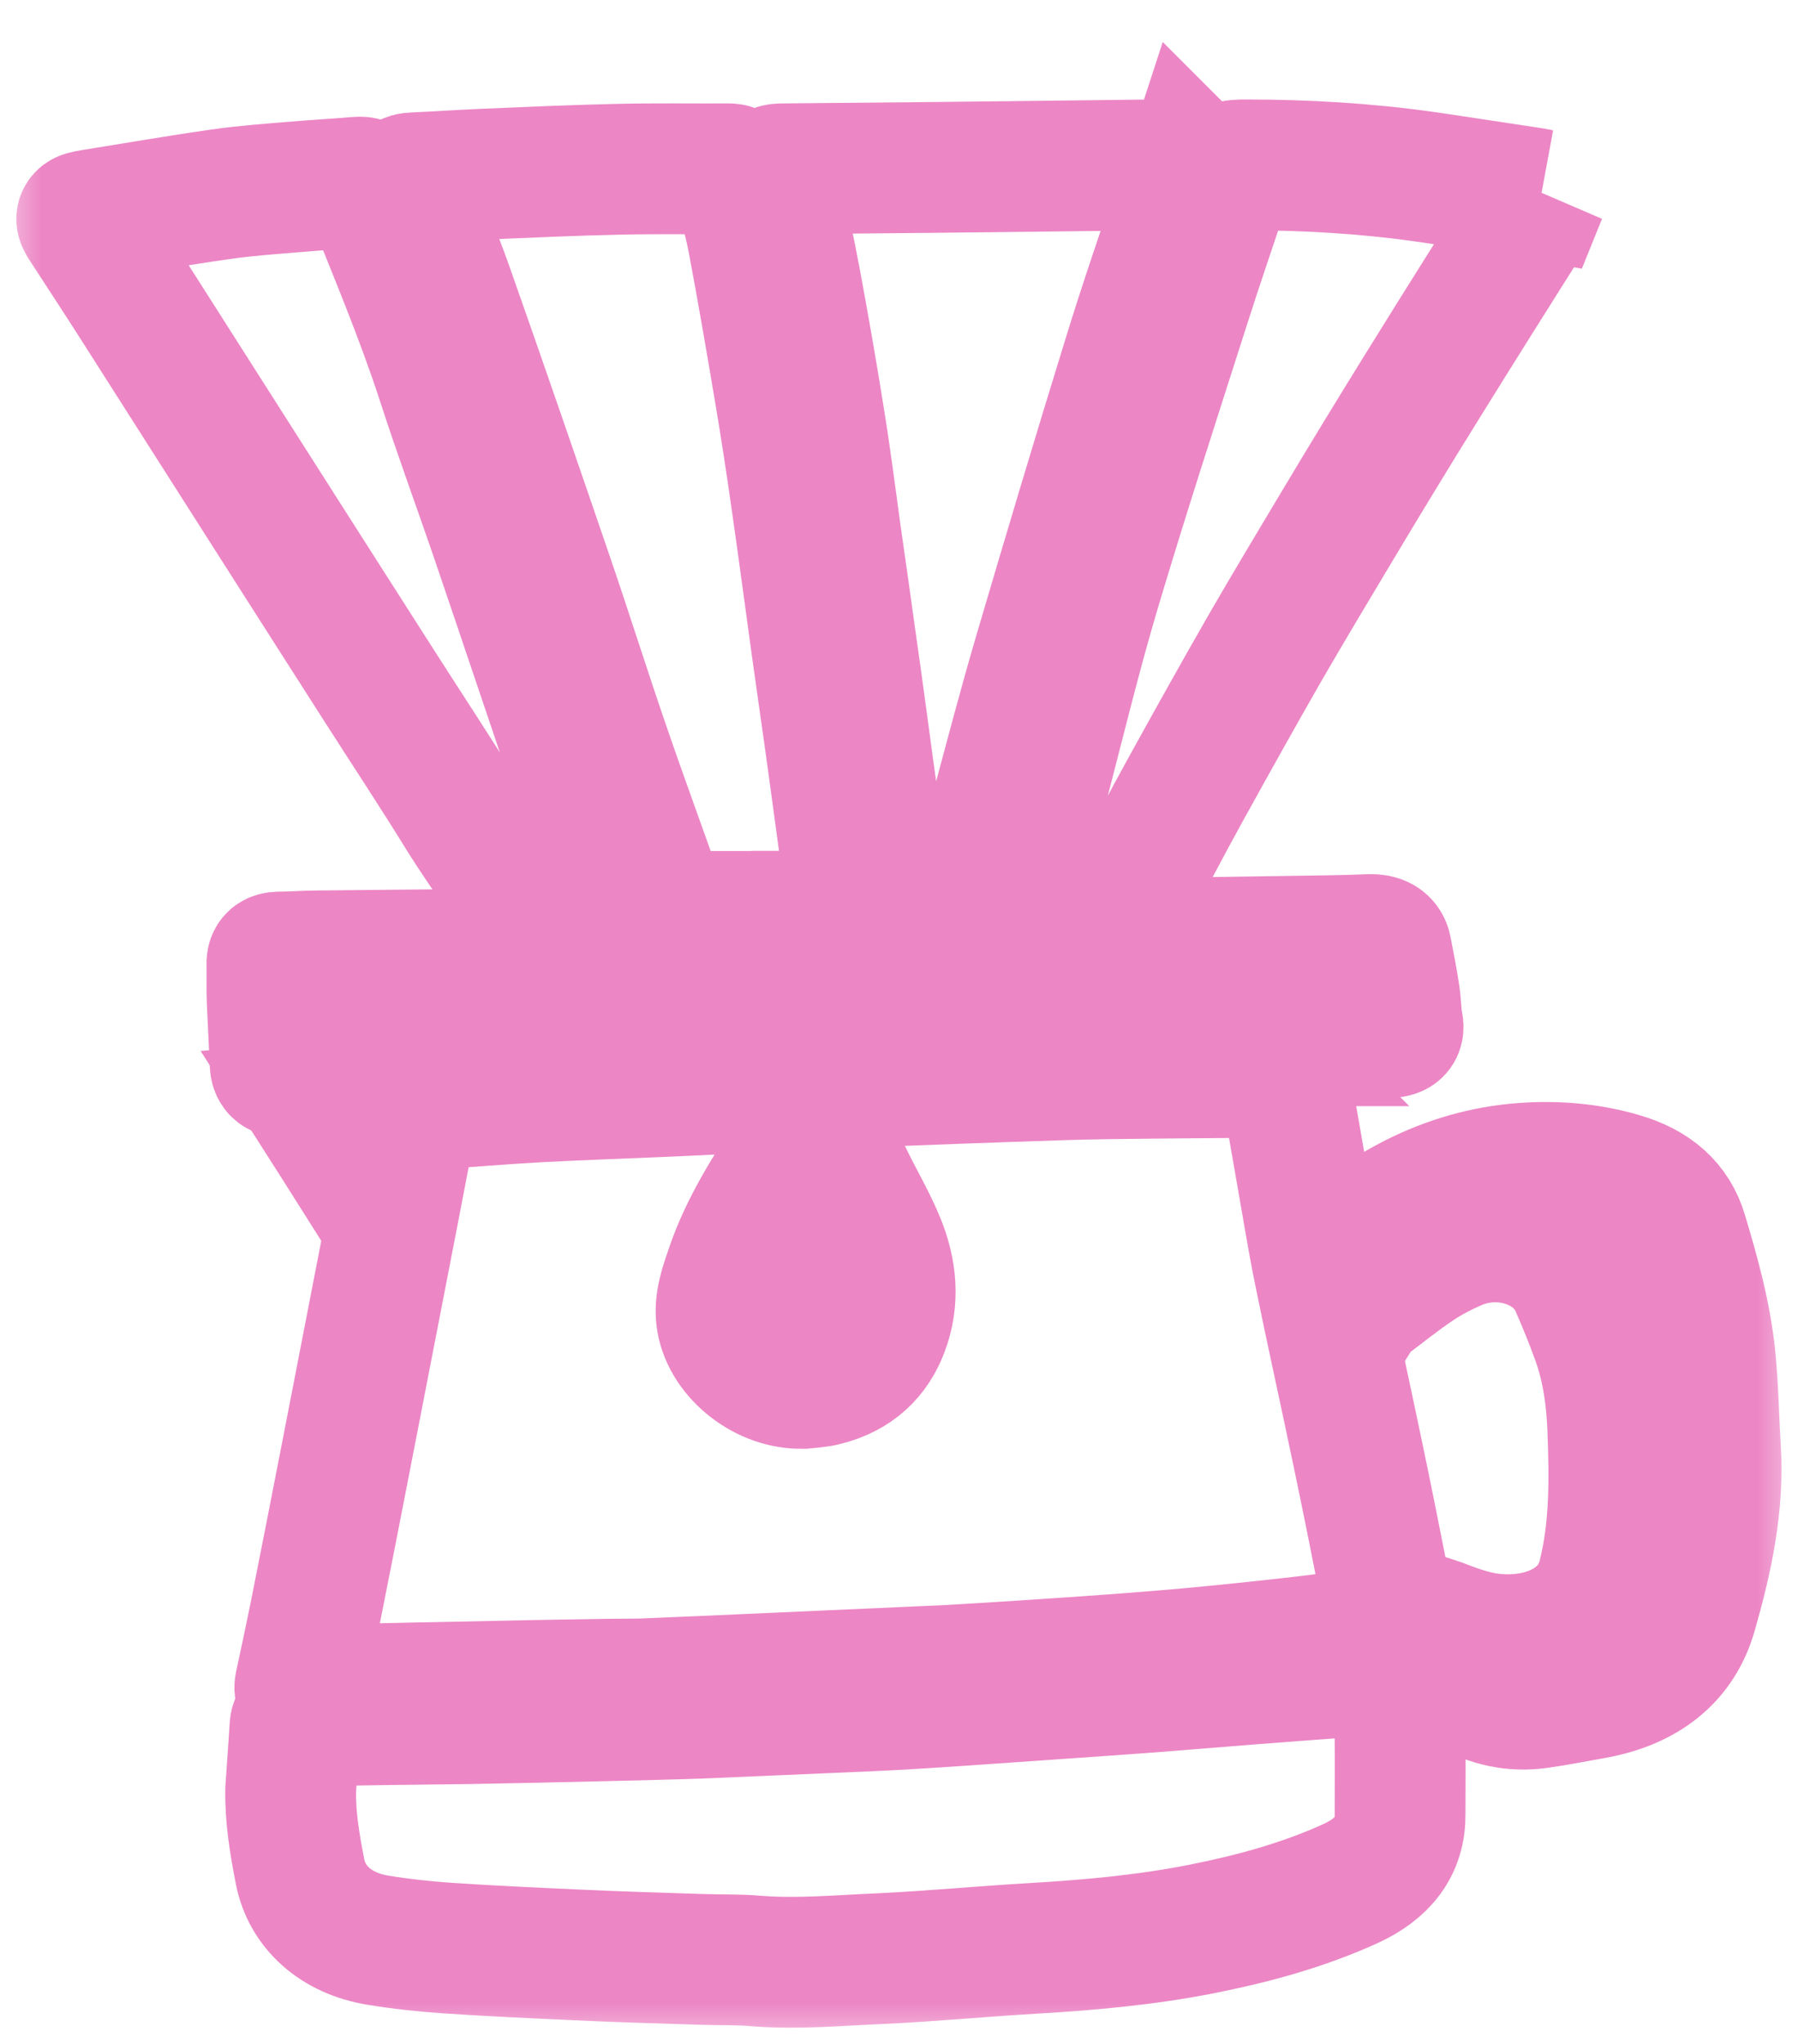
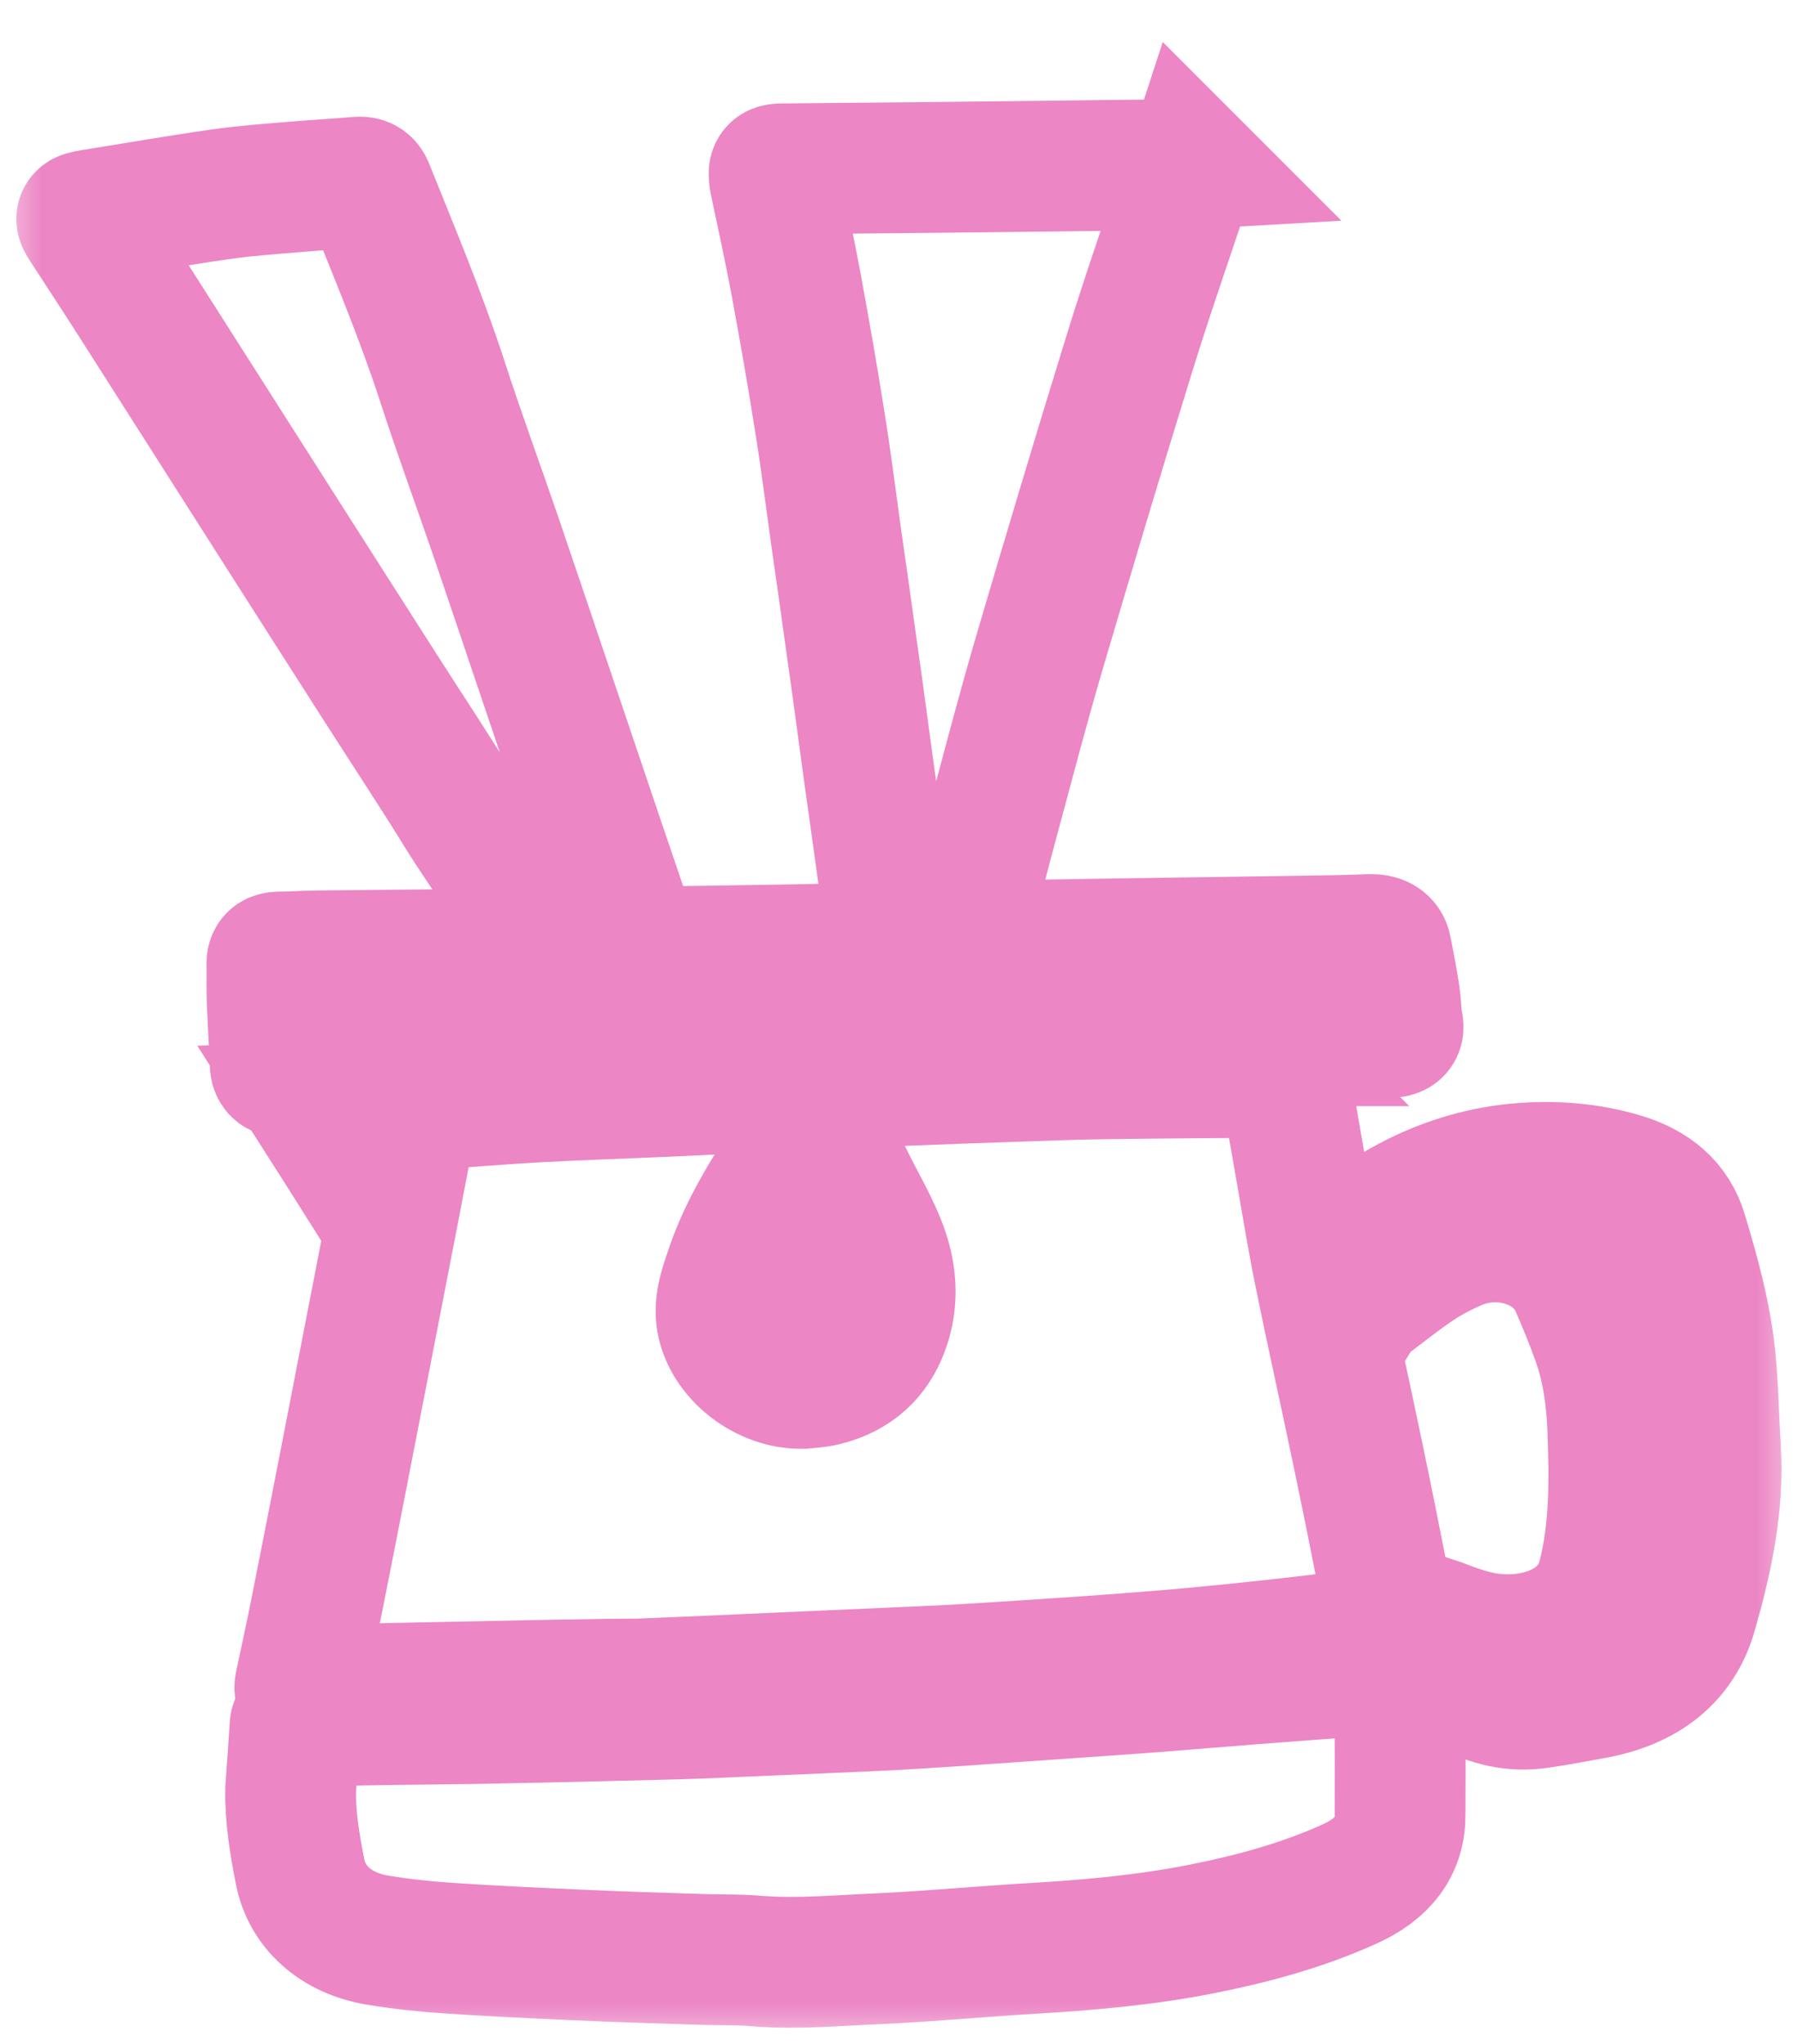
<svg xmlns="http://www.w3.org/2000/svg" width="22" height="25" viewBox="0 0 22 25" fill="none">
  <mask id="path-1-outside-1_3290_756" maskUnits="userSpaceOnUse" x="0" y="0" width="22" height="25" fill="black">
    <rect fill="white" width="22" height="25" />
-     <path d="M9.478 20.526C8.94 20.55 8.405 20.574 7.867 20.596C7.725 20.6 7.583 20.598 7.441 20.6C7.04 20.608 6.636 20.612 6.234 20.622C5.472 20.637 4.712 20.653 3.95 20.67C3.885 20.67 3.819 20.682 3.754 20.692C3.677 20.701 3.66 20.672 3.671 20.615C3.731 20.336 3.791 20.057 3.848 19.776C3.973 19.152 4.095 18.525 4.217 17.9C4.345 17.242 4.473 16.581 4.601 15.923C4.752 15.152 4.9 14.38 5.048 13.607C5.059 13.547 5.088 13.52 5.162 13.515C5.634 13.484 6.106 13.443 6.579 13.417C7.116 13.388 7.657 13.371 8.197 13.347C8.638 13.328 9.079 13.302 9.52 13.282C10.035 13.258 10.553 13.237 11.071 13.215C11.509 13.198 11.947 13.181 12.382 13.167C12.781 13.153 13.179 13.138 13.577 13.133C14.26 13.124 14.943 13.121 15.626 13.114C15.694 13.114 15.717 13.136 15.725 13.189C15.785 13.551 15.85 13.917 15.913 14.279C15.99 14.712 16.058 15.144 16.146 15.574C16.297 16.319 16.465 17.064 16.619 17.809C16.73 18.337 16.835 18.866 16.94 19.397C16.971 19.553 16.991 19.712 17.02 19.868C17.031 19.928 17.008 19.947 16.943 19.954C16.556 20 16.169 20.055 15.779 20.098C15.233 20.158 14.687 20.216 14.141 20.259C13.463 20.314 12.786 20.358 12.109 20.401C11.529 20.437 10.946 20.468 10.363 20.5C10.067 20.516 9.771 20.526 9.475 20.54C9.475 20.535 9.475 20.531 9.475 20.528L9.478 20.526ZM9.825 16.92C9.913 16.91 10.004 16.908 10.086 16.886C10.468 16.792 10.693 16.564 10.809 16.254C10.943 15.901 10.906 15.546 10.767 15.204C10.653 14.923 10.491 14.656 10.36 14.38C10.269 14.188 10.149 14.015 9.967 13.876C9.91 13.832 9.876 13.82 9.836 13.89C9.793 13.972 9.739 14.049 9.688 14.126C9.398 14.572 9.114 15.022 8.946 15.514C8.875 15.723 8.795 15.93 8.832 16.153C8.906 16.574 9.367 16.934 9.822 16.92H9.825Z" />
    <path d="M3.557 21.881C3.574 21.629 3.594 21.376 3.609 21.122C3.611 21.064 3.64 21.052 3.7 21.052C3.947 21.05 4.195 21.043 4.442 21.038C4.877 21.03 5.313 21.028 5.748 21.021C6.311 21.011 6.875 20.999 7.438 20.985C7.816 20.975 8.195 20.968 8.573 20.954C9.079 20.934 9.586 20.91 10.092 20.889C10.456 20.872 10.823 20.86 11.188 20.836C11.742 20.802 12.297 20.761 12.852 20.723C13.27 20.694 13.685 20.665 14.104 20.634C14.505 20.603 14.903 20.569 15.304 20.538C15.765 20.502 16.223 20.468 16.684 20.435C16.792 20.427 16.9 20.418 17.008 20.406C17.077 20.399 17.113 20.408 17.113 20.478C17.116 20.742 17.128 21.006 17.131 21.271C17.134 21.576 17.131 21.883 17.131 22.189C17.136 22.582 16.923 22.859 16.513 23.044C15.941 23.303 15.333 23.469 14.704 23.594C14.021 23.729 13.327 23.791 12.63 23.832C12.01 23.868 11.389 23.928 10.767 23.957C10.263 23.978 9.762 24.026 9.256 23.986C9.034 23.966 8.809 23.974 8.584 23.966C8.075 23.95 7.563 23.935 7.054 23.911C6.525 23.887 5.995 23.863 5.466 23.827C5.185 23.808 4.903 23.777 4.624 23.731C4.109 23.647 3.756 23.327 3.671 22.89C3.606 22.556 3.549 22.224 3.557 21.883V21.881Z" />
    <path d="M9.293 11.209C8.94 11.209 8.587 11.209 8.234 11.209C8.155 11.209 8.121 11.187 8.098 11.12C7.873 10.474 7.634 9.83 7.412 9.184C7.173 8.492 6.954 7.795 6.718 7.103C6.308 5.904 5.896 4.708 5.475 3.514C5.327 3.098 5.153 2.69 4.986 2.279C4.954 2.204 4.974 2.178 5.065 2.175C5.338 2.163 5.611 2.144 5.885 2.132C6.451 2.108 7.017 2.082 7.583 2.07C8.027 2.06 8.473 2.067 8.92 2.065C8.994 2.065 9.005 2.111 9.017 2.151C9.085 2.418 9.165 2.682 9.216 2.951C9.33 3.559 9.435 4.167 9.537 4.775C9.614 5.229 9.683 5.685 9.748 6.14C9.833 6.735 9.913 7.334 9.995 7.929C10.061 8.408 10.132 8.886 10.197 9.364C10.263 9.839 10.325 10.315 10.391 10.791C10.405 10.901 10.425 11.012 10.456 11.12C10.476 11.192 10.448 11.207 10.371 11.207C10.015 11.207 9.66 11.207 9.301 11.207L9.293 11.209Z" />
    <path d="M14.582 2C14.545 2.113 14.516 2.214 14.482 2.315C14.257 2.992 14.021 3.667 13.811 4.35C13.438 5.556 13.077 6.764 12.721 7.973C12.527 8.631 12.354 9.294 12.175 9.957C12.072 10.334 11.976 10.712 11.879 11.089C11.865 11.144 11.845 11.168 11.768 11.166C11.509 11.159 11.247 11.159 10.986 11.161C10.897 11.161 10.866 11.132 10.855 11.06C10.781 10.505 10.701 9.95 10.624 9.393C10.556 8.895 10.491 8.398 10.419 7.901C10.357 7.444 10.291 6.99 10.226 6.534C10.161 6.06 10.101 5.587 10.024 5.116C9.936 4.561 9.839 4.009 9.737 3.456C9.66 3.043 9.569 2.634 9.483 2.223C9.481 2.207 9.475 2.19 9.475 2.173C9.463 2.077 9.475 2.065 9.589 2.065C10.192 2.06 10.795 2.053 11.398 2.048C11.902 2.043 12.408 2.036 12.912 2.031C13.392 2.026 13.873 2.019 14.354 2.014C14.425 2.014 14.496 2.007 14.584 2.002L14.582 2Z" />
    <path d="M18.86 2.377C18.838 2.425 18.82 2.464 18.798 2.5C18.334 3.237 17.867 3.975 17.409 4.715C17.054 5.287 16.704 5.861 16.36 6.437C16.064 6.93 15.771 7.42 15.483 7.917C15.153 8.492 14.832 9.068 14.513 9.645C14.257 10.109 14.012 10.577 13.768 11.046C13.731 11.118 13.682 11.144 13.589 11.144C13.219 11.139 12.849 11.142 12.479 11.142C12.439 11.142 12.402 11.142 12.354 11.142C12.357 11.11 12.357 11.089 12.363 11.07C12.485 10.625 12.607 10.181 12.727 9.736C12.948 8.9 13.148 8.059 13.395 7.228C13.745 6.053 14.126 4.885 14.499 3.718C14.664 3.199 14.843 2.685 15.014 2.166C15.062 2.019 15.062 2.017 15.247 2.017C15.984 2.017 16.715 2.06 17.441 2.163C17.89 2.228 18.337 2.298 18.784 2.365C18.803 2.368 18.82 2.375 18.858 2.382L18.86 2.377Z" />
    <path d="M7.02 11.267C6.846 11.274 6.673 11.283 6.496 11.288C6.465 11.288 6.414 11.269 6.405 11.247C6.234 10.791 5.916 10.397 5.657 9.979C5.335 9.455 4.994 8.941 4.661 8.42C4.243 7.766 3.825 7.113 3.407 6.457C2.818 5.532 2.229 4.607 1.64 3.684C1.444 3.377 1.242 3.069 1.042 2.762C0.974 2.658 0.98 2.651 1.122 2.627C1.646 2.543 2.169 2.452 2.695 2.377C3.005 2.332 3.321 2.31 3.637 2.284C3.887 2.262 4.135 2.25 4.385 2.228C4.454 2.223 4.485 2.245 4.508 2.298C4.821 3.079 5.148 3.855 5.407 4.648C5.614 5.289 5.848 5.923 6.067 6.562C6.479 7.773 6.886 8.987 7.296 10.197C7.404 10.517 7.512 10.834 7.62 11.151C7.651 11.245 7.651 11.255 7.535 11.257C7.364 11.262 7.193 11.257 7.02 11.257C7.02 11.257 7.02 11.262 7.02 11.264V11.267Z" />
    <path d="M15.313 12.73C14.809 12.73 14.303 12.723 13.799 12.73C13.159 12.739 12.522 12.754 11.882 12.778C11.165 12.804 10.448 12.843 9.731 12.874C9.193 12.898 8.658 12.922 8.121 12.948C7.486 12.98 6.852 13.016 6.215 13.04C5.495 13.069 4.772 13.088 4.05 13.109C3.859 13.114 3.668 13.109 3.478 13.114C3.392 13.114 3.37 13.078 3.367 13.018C3.355 12.756 3.341 12.494 3.33 12.235C3.324 12.083 3.33 11.934 3.327 11.783C3.327 11.73 3.347 11.709 3.412 11.706C3.563 11.706 3.714 11.694 3.867 11.692C4.513 11.685 5.159 11.68 5.805 11.673C6.226 11.668 6.65 11.663 7.071 11.658C7.481 11.653 7.887 11.646 8.297 11.639C8.624 11.634 8.949 11.629 9.276 11.624C9.896 11.613 10.513 11.603 11.133 11.591C11.654 11.581 12.175 11.569 12.695 11.56C13.444 11.548 14.192 11.536 14.94 11.526C15.361 11.519 15.785 11.514 16.206 11.507C16.394 11.504 16.581 11.5 16.769 11.492C16.875 11.49 16.946 11.524 16.963 11.613C17 11.802 17.037 11.99 17.065 12.18C17.082 12.293 17.079 12.408 17.102 12.521C17.119 12.598 17.094 12.622 17.008 12.629C16.707 12.65 16.405 12.679 16.101 12.691C15.839 12.701 15.574 12.691 15.31 12.691V12.727L15.313 12.73Z" />
    <path d="M16.67 15.971C16.633 15.733 16.593 15.512 16.562 15.288C16.547 15.183 16.599 15.089 16.69 15.029C16.889 14.899 17.096 14.772 17.313 14.661C17.722 14.455 18.166 14.323 18.644 14.289C19.048 14.26 19.446 14.294 19.833 14.407C20.229 14.522 20.482 14.743 20.584 15.089C20.735 15.591 20.875 16.096 20.926 16.612C20.963 16.987 20.968 17.362 20.991 17.737C21.031 18.414 20.889 19.072 20.701 19.726C20.547 20.269 20.135 20.605 19.48 20.718C19.262 20.757 19.042 20.8 18.823 20.831C18.516 20.874 18.235 20.809 17.978 20.663C17.865 20.598 17.751 20.531 17.64 20.461C17.609 20.442 17.572 20.415 17.566 20.387C17.526 20.204 17.495 20.021 17.461 19.839C17.472 19.834 17.48 19.829 17.492 19.824C17.529 19.836 17.569 19.846 17.606 19.86C17.831 19.947 18.058 20.031 18.308 20.05C18.9 20.098 19.472 19.846 19.614 19.289C19.765 18.693 19.756 18.09 19.734 17.484C19.72 17.112 19.671 16.744 19.546 16.389C19.463 16.158 19.37 15.928 19.27 15.702C19.048 15.209 18.385 14.988 17.825 15.223C17.654 15.296 17.489 15.382 17.341 15.481C17.128 15.622 16.931 15.783 16.727 15.935C16.715 15.944 16.701 15.949 16.675 15.963L16.67 15.971Z" />
    <path d="M3.842 13.542C3.902 13.537 3.936 13.532 3.97 13.532C4.135 13.532 4.3 13.532 4.465 13.532C4.599 13.532 4.599 13.532 4.582 13.643C4.542 13.88 4.502 14.116 4.459 14.351C4.454 14.378 4.442 14.404 4.425 14.46C4.226 14.145 4.041 13.854 3.842 13.542Z" />
    <path d="M9.913 14.594C10.001 14.743 10.078 14.866 10.146 14.995C10.277 15.236 10.397 15.481 10.402 15.752C10.405 15.913 10.388 16.069 10.308 16.218C10.126 16.564 9.691 16.612 9.404 16.319C9.276 16.187 9.239 16.04 9.304 15.882C9.412 15.61 9.523 15.339 9.643 15.072C9.7 14.94 9.776 14.813 9.845 14.683C9.856 14.661 9.876 14.642 9.913 14.597V14.594Z" />
  </mask>
  <path d="M9.478 20.526C8.94 20.55 8.405 20.574 7.867 20.596C7.725 20.6 7.583 20.598 7.441 20.6C7.04 20.608 6.636 20.612 6.234 20.622C5.472 20.637 4.712 20.653 3.95 20.67C3.885 20.67 3.819 20.682 3.754 20.692C3.677 20.701 3.66 20.672 3.671 20.615C3.731 20.336 3.791 20.057 3.848 19.776C3.973 19.152 4.095 18.525 4.217 17.9C4.345 17.242 4.473 16.581 4.601 15.923C4.752 15.152 4.9 14.38 5.048 13.607C5.059 13.547 5.088 13.52 5.162 13.515C5.634 13.484 6.106 13.443 6.579 13.417C7.116 13.388 7.657 13.371 8.197 13.347C8.638 13.328 9.079 13.302 9.52 13.282C10.035 13.258 10.553 13.237 11.071 13.215C11.509 13.198 11.947 13.181 12.382 13.167C12.781 13.153 13.179 13.138 13.577 13.133C14.26 13.124 14.943 13.121 15.626 13.114C15.694 13.114 15.717 13.136 15.725 13.189C15.785 13.551 15.85 13.917 15.913 14.279C15.99 14.712 16.058 15.144 16.146 15.574C16.297 16.319 16.465 17.064 16.619 17.809C16.73 18.337 16.835 18.866 16.94 19.397C16.971 19.553 16.991 19.712 17.02 19.868C17.031 19.928 17.008 19.947 16.943 19.954C16.556 20 16.169 20.055 15.779 20.098C15.233 20.158 14.687 20.216 14.141 20.259C13.463 20.314 12.786 20.358 12.109 20.401C11.529 20.437 10.946 20.468 10.363 20.5C10.067 20.516 9.771 20.526 9.475 20.54C9.475 20.535 9.475 20.531 9.475 20.528L9.478 20.526ZM9.825 16.92C9.913 16.91 10.004 16.908 10.086 16.886C10.468 16.792 10.693 16.564 10.809 16.254C10.943 15.901 10.906 15.546 10.767 15.204C10.653 14.923 10.491 14.656 10.36 14.38C10.269 14.188 10.149 14.015 9.967 13.876C9.91 13.832 9.876 13.82 9.836 13.89C9.793 13.972 9.739 14.049 9.688 14.126C9.398 14.572 9.114 15.022 8.946 15.514C8.875 15.723 8.795 15.93 8.832 16.153C8.906 16.574 9.367 16.934 9.822 16.92H9.825Z" stroke="#EC86C5" stroke-width="1.6" mask="url(#path-1-outside-1_3290_756)" />
  <path d="M3.557 21.881C3.574 21.629 3.594 21.376 3.609 21.122C3.611 21.064 3.64 21.052 3.7 21.052C3.947 21.05 4.195 21.043 4.442 21.038C4.877 21.03 5.313 21.028 5.748 21.021C6.311 21.011 6.875 20.999 7.438 20.985C7.816 20.975 8.195 20.968 8.573 20.954C9.079 20.934 9.586 20.91 10.092 20.889C10.456 20.872 10.823 20.86 11.188 20.836C11.742 20.802 12.297 20.761 12.852 20.723C13.27 20.694 13.685 20.665 14.104 20.634C14.505 20.603 14.903 20.569 15.304 20.538C15.765 20.502 16.223 20.468 16.684 20.435C16.792 20.427 16.9 20.418 17.008 20.406C17.077 20.399 17.113 20.408 17.113 20.478C17.116 20.742 17.128 21.006 17.131 21.271C17.134 21.576 17.131 21.883 17.131 22.189C17.136 22.582 16.923 22.859 16.513 23.044C15.941 23.303 15.333 23.469 14.704 23.594C14.021 23.729 13.327 23.791 12.63 23.832C12.01 23.868 11.389 23.928 10.767 23.957C10.263 23.978 9.762 24.026 9.256 23.986C9.034 23.966 8.809 23.974 8.584 23.966C8.075 23.95 7.563 23.935 7.054 23.911C6.525 23.887 5.995 23.863 5.466 23.827C5.185 23.808 4.903 23.777 4.624 23.731C4.109 23.647 3.756 23.327 3.671 22.89C3.606 22.556 3.549 22.224 3.557 21.883V21.881Z" stroke="#EC86C5" stroke-width="1.6" mask="url(#path-1-outside-1_3290_756)" />
-   <path d="M9.293 11.209C8.94 11.209 8.587 11.209 8.234 11.209C8.155 11.209 8.121 11.187 8.098 11.12C7.873 10.474 7.634 9.83 7.412 9.184C7.173 8.492 6.954 7.795 6.718 7.103C6.308 5.904 5.896 4.708 5.475 3.514C5.327 3.098 5.153 2.69 4.986 2.279C4.954 2.204 4.974 2.178 5.065 2.175C5.338 2.163 5.611 2.144 5.885 2.132C6.451 2.108 7.017 2.082 7.583 2.07C8.027 2.06 8.473 2.067 8.92 2.065C8.994 2.065 9.005 2.111 9.017 2.151C9.085 2.418 9.165 2.682 9.216 2.951C9.33 3.559 9.435 4.167 9.537 4.775C9.614 5.229 9.683 5.685 9.748 6.14C9.833 6.735 9.913 7.334 9.995 7.929C10.061 8.408 10.132 8.886 10.197 9.364C10.263 9.839 10.325 10.315 10.391 10.791C10.405 10.901 10.425 11.012 10.456 11.12C10.476 11.192 10.448 11.207 10.371 11.207C10.015 11.207 9.66 11.207 9.301 11.207L9.293 11.209Z" stroke="#EC86C5" stroke-width="1.6" mask="url(#path-1-outside-1_3290_756)" />
  <path d="M14.582 2C14.545 2.113 14.516 2.214 14.482 2.315C14.257 2.992 14.021 3.667 13.811 4.35C13.438 5.556 13.077 6.764 12.721 7.973C12.527 8.631 12.354 9.294 12.175 9.957C12.072 10.334 11.976 10.712 11.879 11.089C11.865 11.144 11.845 11.168 11.768 11.166C11.509 11.159 11.247 11.159 10.986 11.161C10.897 11.161 10.866 11.132 10.855 11.06C10.781 10.505 10.701 9.95 10.624 9.393C10.556 8.895 10.491 8.398 10.419 7.901C10.357 7.444 10.291 6.99 10.226 6.534C10.161 6.06 10.101 5.587 10.024 5.116C9.936 4.561 9.839 4.009 9.737 3.456C9.66 3.043 9.569 2.634 9.483 2.223C9.481 2.207 9.475 2.19 9.475 2.173C9.463 2.077 9.475 2.065 9.589 2.065C10.192 2.06 10.795 2.053 11.398 2.048C11.902 2.043 12.408 2.036 12.912 2.031C13.392 2.026 13.873 2.019 14.354 2.014C14.425 2.014 14.496 2.007 14.584 2.002L14.582 2Z" stroke="#EC86C5" stroke-width="1.6" mask="url(#path-1-outside-1_3290_756)" />
-   <path d="M18.86 2.377C18.838 2.425 18.82 2.464 18.798 2.5C18.334 3.237 17.867 3.975 17.409 4.715C17.054 5.287 16.704 5.861 16.36 6.437C16.064 6.93 15.771 7.42 15.483 7.917C15.153 8.492 14.832 9.068 14.513 9.645C14.257 10.109 14.012 10.577 13.768 11.046C13.731 11.118 13.682 11.144 13.589 11.144C13.219 11.139 12.849 11.142 12.479 11.142C12.439 11.142 12.402 11.142 12.354 11.142C12.357 11.11 12.357 11.089 12.363 11.07C12.485 10.625 12.607 10.181 12.727 9.736C12.948 8.9 13.148 8.059 13.395 7.228C13.745 6.053 14.126 4.885 14.499 3.718C14.664 3.199 14.843 2.685 15.014 2.166C15.062 2.019 15.062 2.017 15.247 2.017C15.984 2.017 16.715 2.06 17.441 2.163C17.89 2.228 18.337 2.298 18.784 2.365C18.803 2.368 18.82 2.375 18.858 2.382L18.86 2.377Z" stroke="#EC86C5" stroke-width="1.6" mask="url(#path-1-outside-1_3290_756)" />
  <path d="M7.02 11.267C6.846 11.274 6.673 11.283 6.496 11.288C6.465 11.288 6.414 11.269 6.405 11.247C6.234 10.791 5.916 10.397 5.657 9.979C5.335 9.455 4.994 8.941 4.661 8.42C4.243 7.766 3.825 7.113 3.407 6.457C2.818 5.532 2.229 4.607 1.64 3.684C1.444 3.377 1.242 3.069 1.042 2.762C0.974 2.658 0.98 2.651 1.122 2.627C1.646 2.543 2.169 2.452 2.695 2.377C3.005 2.332 3.321 2.31 3.637 2.284C3.887 2.262 4.135 2.25 4.385 2.228C4.454 2.223 4.485 2.245 4.508 2.298C4.821 3.079 5.148 3.855 5.407 4.648C5.614 5.289 5.848 5.923 6.067 6.562C6.479 7.773 6.886 8.987 7.296 10.197C7.404 10.517 7.512 10.834 7.62 11.151C7.651 11.245 7.651 11.255 7.535 11.257C7.364 11.262 7.193 11.257 7.02 11.257C7.02 11.257 7.02 11.262 7.02 11.264V11.267Z" stroke="#EC86C5" stroke-width="1.6" mask="url(#path-1-outside-1_3290_756)" />
  <path d="M15.313 12.73C14.809 12.73 14.303 12.723 13.799 12.73C13.159 12.739 12.522 12.754 11.882 12.778C11.165 12.804 10.448 12.843 9.731 12.874C9.193 12.898 8.658 12.922 8.121 12.948C7.486 12.98 6.852 13.016 6.215 13.04C5.495 13.069 4.772 13.088 4.05 13.109C3.859 13.114 3.668 13.109 3.478 13.114C3.392 13.114 3.37 13.078 3.367 13.018C3.355 12.756 3.341 12.494 3.33 12.235C3.324 12.083 3.33 11.934 3.327 11.783C3.327 11.73 3.347 11.709 3.412 11.706C3.563 11.706 3.714 11.694 3.867 11.692C4.513 11.685 5.159 11.68 5.805 11.673C6.226 11.668 6.65 11.663 7.071 11.658C7.481 11.653 7.887 11.646 8.297 11.639C8.624 11.634 8.949 11.629 9.276 11.624C9.896 11.613 10.513 11.603 11.133 11.591C11.654 11.581 12.175 11.569 12.695 11.56C13.444 11.548 14.192 11.536 14.94 11.526C15.361 11.519 15.785 11.514 16.206 11.507C16.394 11.504 16.581 11.5 16.769 11.492C16.875 11.49 16.946 11.524 16.963 11.613C17 11.802 17.037 11.99 17.065 12.18C17.082 12.293 17.079 12.408 17.102 12.521C17.119 12.598 17.094 12.622 17.008 12.629C16.707 12.65 16.405 12.679 16.101 12.691C15.839 12.701 15.574 12.691 15.31 12.691V12.727L15.313 12.73Z" stroke="#EC86C5" stroke-width="1.6" mask="url(#path-1-outside-1_3290_756)" />
  <path d="M16.67 15.971C16.633 15.733 16.593 15.512 16.562 15.288C16.547 15.183 16.599 15.089 16.69 15.029C16.889 14.899 17.096 14.772 17.313 14.661C17.722 14.455 18.166 14.323 18.644 14.289C19.048 14.26 19.446 14.294 19.833 14.407C20.229 14.522 20.482 14.743 20.584 15.089C20.735 15.591 20.875 16.096 20.926 16.612C20.963 16.987 20.968 17.362 20.991 17.737C21.031 18.414 20.889 19.072 20.701 19.726C20.547 20.269 20.135 20.605 19.48 20.718C19.262 20.757 19.042 20.8 18.823 20.831C18.516 20.874 18.235 20.809 17.978 20.663C17.865 20.598 17.751 20.531 17.64 20.461C17.609 20.442 17.572 20.415 17.566 20.387C17.526 20.204 17.495 20.021 17.461 19.839C17.472 19.834 17.48 19.829 17.492 19.824C17.529 19.836 17.569 19.846 17.606 19.86C17.831 19.947 18.058 20.031 18.308 20.05C18.9 20.098 19.472 19.846 19.614 19.289C19.765 18.693 19.756 18.09 19.734 17.484C19.72 17.112 19.671 16.744 19.546 16.389C19.463 16.158 19.37 15.928 19.27 15.702C19.048 15.209 18.385 14.988 17.825 15.223C17.654 15.296 17.489 15.382 17.341 15.481C17.128 15.622 16.931 15.783 16.727 15.935C16.715 15.944 16.701 15.949 16.675 15.963L16.67 15.971Z" stroke="#EC86C5" stroke-width="1.6" mask="url(#path-1-outside-1_3290_756)" />
-   <path d="M3.842 13.542C3.902 13.537 3.936 13.532 3.97 13.532C4.135 13.532 4.3 13.532 4.465 13.532C4.599 13.532 4.599 13.532 4.582 13.643C4.542 13.88 4.502 14.116 4.459 14.351C4.454 14.378 4.442 14.404 4.425 14.46C4.226 14.145 4.041 13.854 3.842 13.542Z" stroke="#EC86C5" stroke-width="1.6" mask="url(#path-1-outside-1_3290_756)" />
+   <path d="M3.842 13.542C4.135 13.532 4.3 13.532 4.465 13.532C4.599 13.532 4.599 13.532 4.582 13.643C4.542 13.88 4.502 14.116 4.459 14.351C4.454 14.378 4.442 14.404 4.425 14.46C4.226 14.145 4.041 13.854 3.842 13.542Z" stroke="#EC86C5" stroke-width="1.6" mask="url(#path-1-outside-1_3290_756)" />
  <path d="M9.913 14.594C10.001 14.743 10.078 14.866 10.146 14.995C10.277 15.236 10.397 15.481 10.402 15.752C10.405 15.913 10.388 16.069 10.308 16.218C10.126 16.564 9.691 16.612 9.404 16.319C9.276 16.187 9.239 16.04 9.304 15.882C9.412 15.61 9.523 15.339 9.643 15.072C9.7 14.94 9.776 14.813 9.845 14.683C9.856 14.661 9.876 14.642 9.913 14.597V14.594Z" stroke="#EC86C5" stroke-width="1.6" mask="url(#path-1-outside-1_3290_756)" />
</svg>